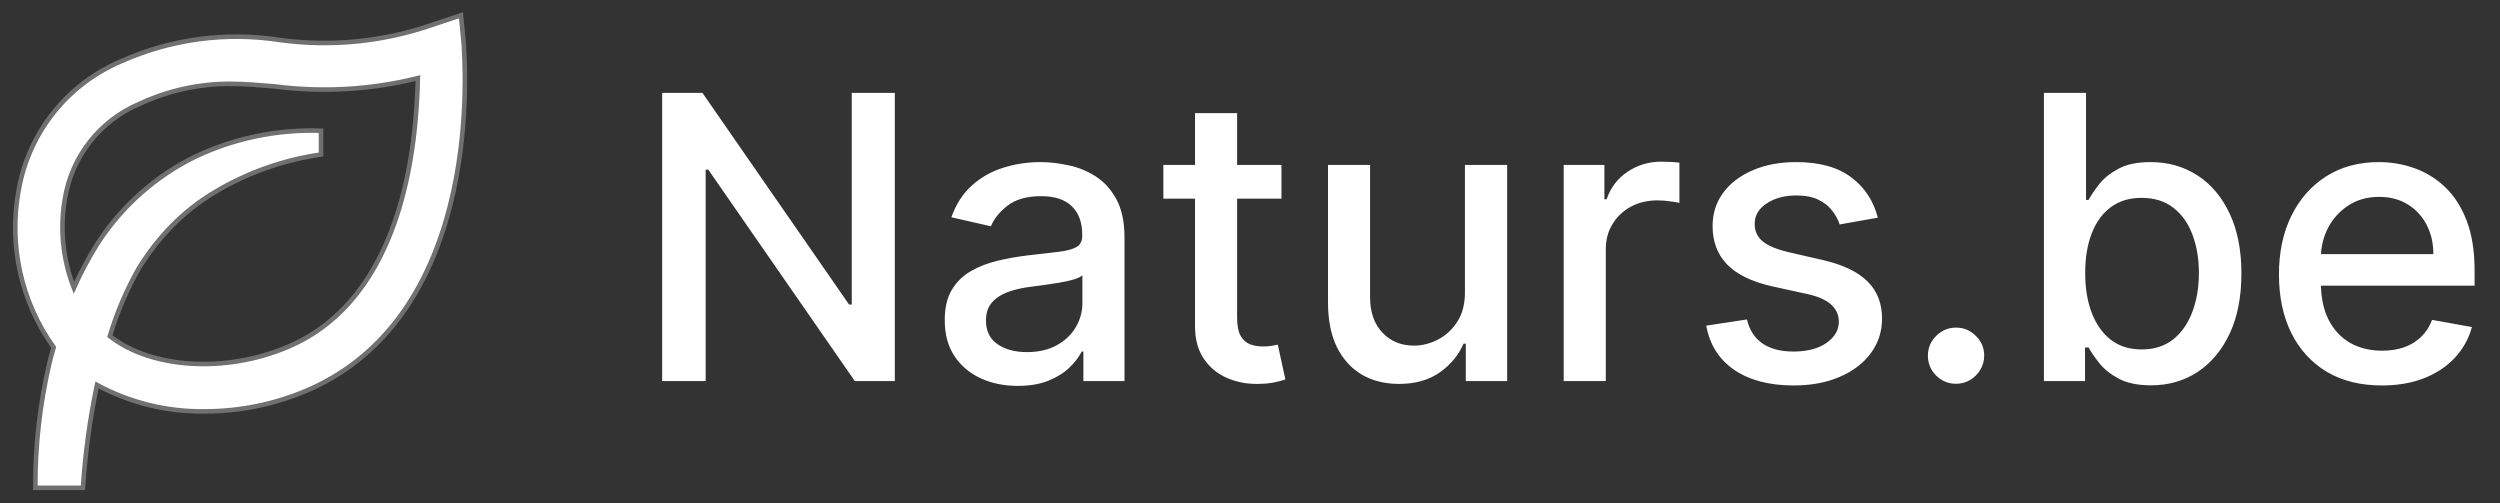
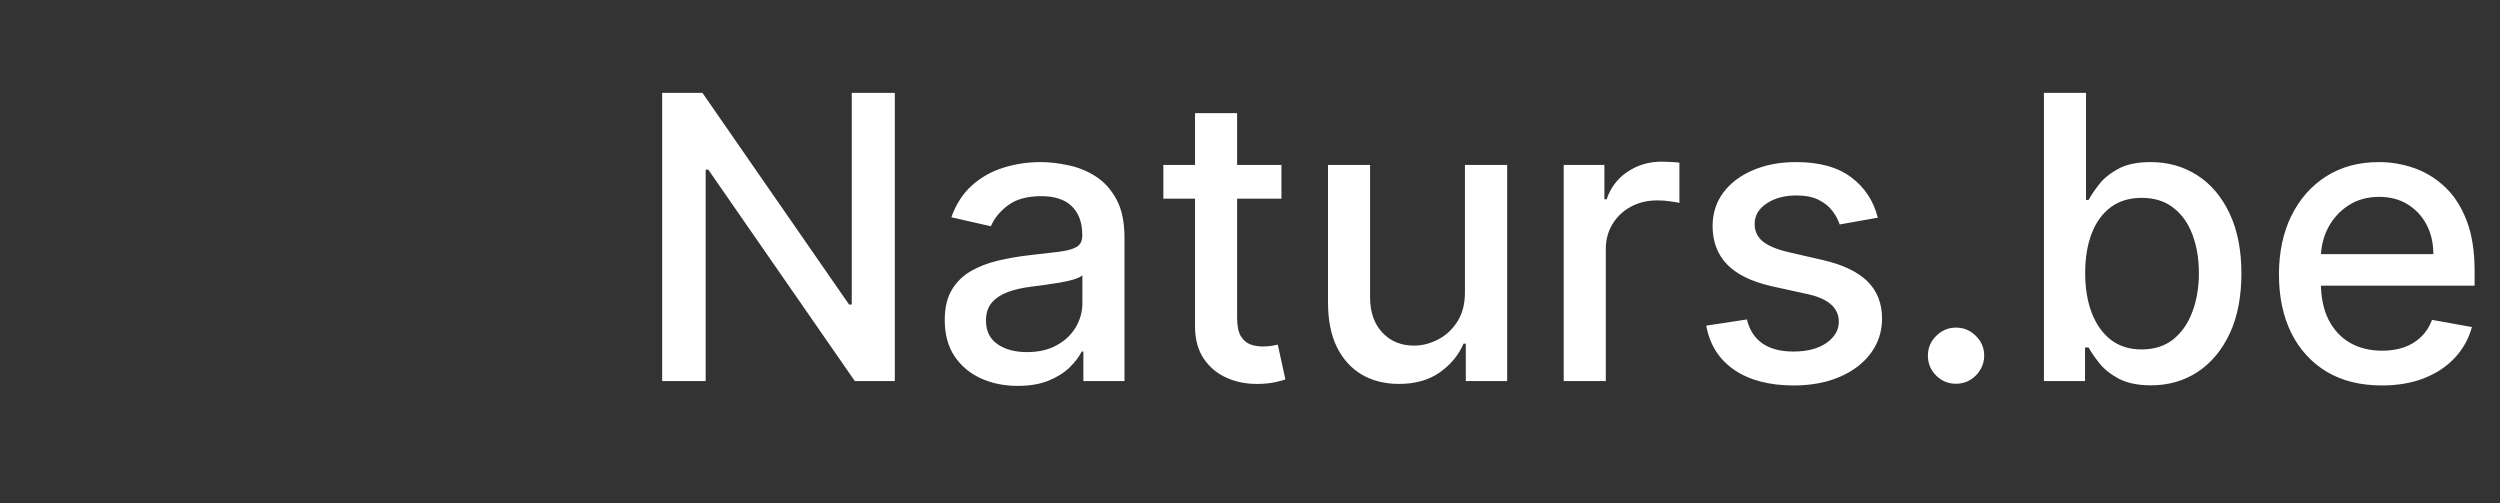
<svg xmlns="http://www.w3.org/2000/svg" width="164" height="33" viewBox="0 0 164 33" fill="none">
  <rect x="0" y="0" width="164" height="33" fill="#333333" stroke="none" />
  <path d="M58.7 6.091V25H56.078L46.466 11.132H46.291V25H43.438V6.091H46.078L55.699 19.977H55.875V6.091H58.7ZM66.767 25.314C65.868 25.314 65.056 25.148 64.33 24.815C63.603 24.477 63.028 23.988 62.603 23.347C62.184 22.707 61.975 21.922 61.975 20.993C61.975 20.193 62.129 19.534 62.437 19.017C62.745 18.5 63.16 18.091 63.683 17.789C64.207 17.488 64.791 17.26 65.438 17.106C66.084 16.952 66.743 16.835 67.413 16.755C68.263 16.657 68.952 16.576 69.482 16.515C70.011 16.447 70.396 16.34 70.636 16.192C70.876 16.044 70.996 15.804 70.996 15.472V15.407C70.996 14.601 70.768 13.976 70.313 13.533C69.863 13.089 69.192 12.868 68.3 12.868C67.37 12.868 66.638 13.074 66.102 13.486C65.573 13.893 65.207 14.345 65.004 14.844L62.409 14.253C62.717 13.391 63.166 12.695 63.757 12.166C64.354 11.631 65.041 11.243 65.816 11.003C66.592 10.757 67.407 10.633 68.263 10.633C68.829 10.633 69.429 10.701 70.063 10.837C70.704 10.966 71.3 11.206 71.855 11.557C72.415 11.908 72.873 12.409 73.23 13.062C73.587 13.708 73.766 14.548 73.766 15.582V25H71.07V23.061H70.959C70.78 23.418 70.513 23.769 70.156 24.114C69.799 24.458 69.34 24.745 68.78 24.972C68.22 25.2 67.549 25.314 66.767 25.314ZM67.367 23.098C68.13 23.098 68.783 22.947 69.325 22.646C69.873 22.344 70.288 21.95 70.571 21.464C70.86 20.971 71.005 20.445 71.005 19.885V18.057C70.907 18.155 70.716 18.248 70.433 18.334C70.156 18.414 69.839 18.485 69.482 18.546C69.125 18.602 68.777 18.654 68.438 18.703C68.1 18.746 67.817 18.783 67.589 18.814C67.053 18.882 66.564 18.995 66.121 19.155C65.684 19.316 65.333 19.546 65.068 19.848C64.81 20.143 64.68 20.537 64.68 21.03C64.68 21.713 64.933 22.23 65.438 22.581C65.942 22.926 66.586 23.098 67.367 23.098ZM84.063 10.818V13.034H76.316V10.818H84.063ZM78.394 7.42H81.154V20.836C81.154 21.371 81.234 21.775 81.394 22.046C81.555 22.31 81.761 22.492 82.013 22.59C82.272 22.683 82.552 22.729 82.853 22.729C83.075 22.729 83.269 22.713 83.435 22.683C83.601 22.652 83.73 22.627 83.823 22.609L84.321 24.889C84.161 24.951 83.933 25.012 83.638 25.074C83.343 25.142 82.973 25.178 82.53 25.185C81.804 25.197 81.127 25.068 80.499 24.797C79.871 24.526 79.363 24.108 78.975 23.541C78.588 22.975 78.394 22.264 78.394 21.408V7.42ZM96.1 19.119V10.818H98.87V25H96.156V22.544H96.008C95.682 23.301 95.159 23.932 94.438 24.437C93.724 24.935 92.835 25.185 91.77 25.185C90.859 25.185 90.053 24.985 89.351 24.584C88.655 24.178 88.108 23.578 87.707 22.784C87.314 21.99 87.117 21.008 87.117 19.839V10.818H89.877V19.506C89.877 20.473 90.145 21.242 90.68 21.815C91.216 22.387 91.912 22.673 92.767 22.673C93.284 22.673 93.798 22.544 94.309 22.285C94.826 22.027 95.254 21.636 95.592 21.113C95.937 20.59 96.106 19.925 96.1 19.119ZM102.579 25V10.818H105.248V13.071H105.396C105.654 12.308 106.11 11.708 106.762 11.271C107.421 10.827 108.165 10.606 108.996 10.606C109.169 10.606 109.372 10.612 109.606 10.624C109.846 10.637 110.034 10.652 110.169 10.671V13.311C110.058 13.28 109.861 13.246 109.578 13.21C109.295 13.166 109.012 13.145 108.729 13.145C108.076 13.145 107.494 13.283 106.984 13.56C106.479 13.831 106.079 14.21 105.783 14.696C105.488 15.176 105.34 15.724 105.34 16.34V25H102.579ZM123.185 14.28L120.683 14.724C120.578 14.404 120.412 14.099 120.184 13.81C119.963 13.52 119.661 13.283 119.28 13.099C118.898 12.914 118.421 12.822 117.848 12.822C117.067 12.822 116.414 12.997 115.891 13.348C115.368 13.693 115.106 14.139 115.106 14.687C115.106 15.161 115.282 15.542 115.633 15.832C115.983 16.121 116.55 16.358 117.331 16.543L119.584 17.06C120.889 17.361 121.862 17.826 122.502 18.454C123.142 19.082 123.462 19.897 123.462 20.901C123.462 21.75 123.216 22.507 122.723 23.172C122.237 23.831 121.557 24.348 120.683 24.723C119.815 25.099 118.809 25.286 117.664 25.286C116.076 25.286 114.78 24.948 113.777 24.271C112.773 23.587 112.158 22.618 111.93 21.362L114.598 20.956C114.765 21.651 115.106 22.178 115.623 22.535C116.14 22.886 116.814 23.061 117.645 23.061C118.55 23.061 119.273 22.873 119.815 22.498C120.357 22.116 120.628 21.651 120.628 21.104C120.628 20.66 120.461 20.288 120.129 19.986C119.803 19.685 119.301 19.457 118.624 19.303L116.223 18.777C114.9 18.475 113.921 17.995 113.287 17.337C112.66 16.678 112.346 15.844 112.346 14.835C112.346 13.997 112.58 13.265 113.047 12.637C113.515 12.009 114.161 11.52 114.986 11.169C115.811 10.812 116.756 10.633 117.821 10.633C119.353 10.633 120.56 10.966 121.44 11.631C122.32 12.289 122.902 13.173 123.185 14.28ZM128.316 25.175C127.812 25.175 127.378 24.997 127.014 24.64C126.651 24.277 126.47 23.84 126.47 23.329C126.47 22.824 126.651 22.393 127.014 22.036C127.378 21.673 127.812 21.491 128.316 21.491C128.821 21.491 129.255 21.673 129.618 22.036C129.981 22.393 130.163 22.824 130.163 23.329C130.163 23.667 130.077 23.978 129.904 24.261C129.738 24.538 129.517 24.76 129.24 24.926C128.963 25.092 128.655 25.175 128.316 25.175ZM134.082 25V6.091H136.843V13.117H137.009C137.169 12.822 137.4 12.48 137.702 12.092C138.003 11.704 138.422 11.366 138.957 11.077C139.493 10.781 140.201 10.633 141.081 10.633C142.226 10.633 143.248 10.923 144.146 11.501C145.045 12.08 145.75 12.914 146.261 14.004C146.778 15.093 147.036 16.404 147.036 17.937C147.036 19.47 146.781 20.784 146.27 21.879C145.759 22.969 145.057 23.809 144.165 24.4C143.272 24.985 142.253 25.277 141.109 25.277C140.247 25.277 139.542 25.132 138.994 24.843C138.453 24.554 138.028 24.215 137.72 23.827C137.412 23.44 137.175 23.095 137.009 22.793H136.778V25H134.082ZM136.788 17.909C136.788 18.906 136.932 19.78 137.222 20.531C137.511 21.282 137.929 21.87 138.477 22.295C139.025 22.713 139.696 22.923 140.49 22.923C141.315 22.923 142.004 22.704 142.558 22.267C143.112 21.824 143.531 21.224 143.814 20.467C144.103 19.709 144.248 18.857 144.248 17.909C144.248 16.974 144.106 16.133 143.823 15.389C143.546 14.644 143.128 14.056 142.567 13.625C142.013 13.194 141.321 12.979 140.49 12.979C139.69 12.979 139.013 13.185 138.459 13.597C137.911 14.01 137.495 14.585 137.212 15.324C136.929 16.062 136.788 16.924 136.788 17.909ZM156.248 25.286C154.851 25.286 153.648 24.988 152.638 24.391C151.635 23.787 150.859 22.941 150.312 21.852C149.77 20.756 149.499 19.473 149.499 18.001C149.499 16.549 149.77 15.268 150.312 14.161C150.859 13.053 151.623 12.188 152.601 11.566C153.586 10.944 154.737 10.633 156.054 10.633C156.855 10.633 157.63 10.766 158.381 11.03C159.132 11.295 159.806 11.711 160.403 12.277C161 12.843 161.471 13.579 161.816 14.484C162.16 15.382 162.333 16.475 162.333 17.761V18.74H151.059V16.672H159.628C159.628 15.945 159.48 15.302 159.184 14.742C158.889 14.176 158.473 13.73 157.938 13.403C157.409 13.077 156.787 12.914 156.073 12.914C155.297 12.914 154.62 13.105 154.042 13.486C153.469 13.862 153.026 14.354 152.712 14.964C152.404 15.567 152.25 16.223 152.25 16.93V18.546C152.25 19.494 152.417 20.3 152.749 20.965C153.088 21.63 153.558 22.138 154.162 22.489C154.765 22.833 155.47 23.006 156.276 23.006C156.799 23.006 157.276 22.932 157.707 22.784C158.138 22.63 158.51 22.402 158.824 22.101C159.138 21.799 159.378 21.427 159.544 20.984L162.157 21.454C161.948 22.224 161.573 22.898 161.031 23.477C160.495 24.049 159.821 24.495 159.009 24.815C158.203 25.129 157.282 25.286 156.248 25.286Z" fill="white" />
-   <path d="M30.241 1L28.367 1.625C25.155 2.741 21.725 3.083 18.356 2.624C14.816 2.075 11.193 2.563 7.924 4.03C4.403 5.529 1.882 8.709 1.224 12.479C0.559 16.084 1.388 19.804 3.52 22.786C3.426 23.114 3.333 23.442 3.254 23.77C2.62 26.467 2.306 29.23 2.317 32L5.441 32C5.588 29.733 5.896 27.478 6.362 25.254C8.529 26.424 10.959 27.02 13.421 26.987C15.718 26.986 17.991 26.524 20.105 25.629C31.99 20.553 30.428 3.671 30.428 2.968L30.241 1ZM18.887 22.755C14.811 24.488 9.939 24.192 7.206 22.052C7.667 20.508 8.301 19.02 9.095 17.617C9.712 16.607 10.441 15.669 11.266 14.821C12.11 13.964 13.059 13.219 14.093 12.604C16.228 11.327 18.596 10.488 21.058 10.136L21.058 8.575C18.225 8.476 15.409 9.055 12.843 10.261C10.22 11.541 7.996 13.512 6.409 15.961C5.821 16.897 5.299 17.873 4.847 18.882C4.124 17.03 3.918 15.016 4.254 13.057C4.701 10.268 6.555 7.906 9.158 6.81C11.025 5.937 13.062 5.489 15.123 5.498C16.092 5.498 17.044 5.592 18.044 5.67C21.174 6.074 24.352 5.888 27.414 5.123C27.305 9.434 26.524 19.507 18.887 22.755Z" fill="white" stroke="#707070" stroke-width="0.3" />
</svg>